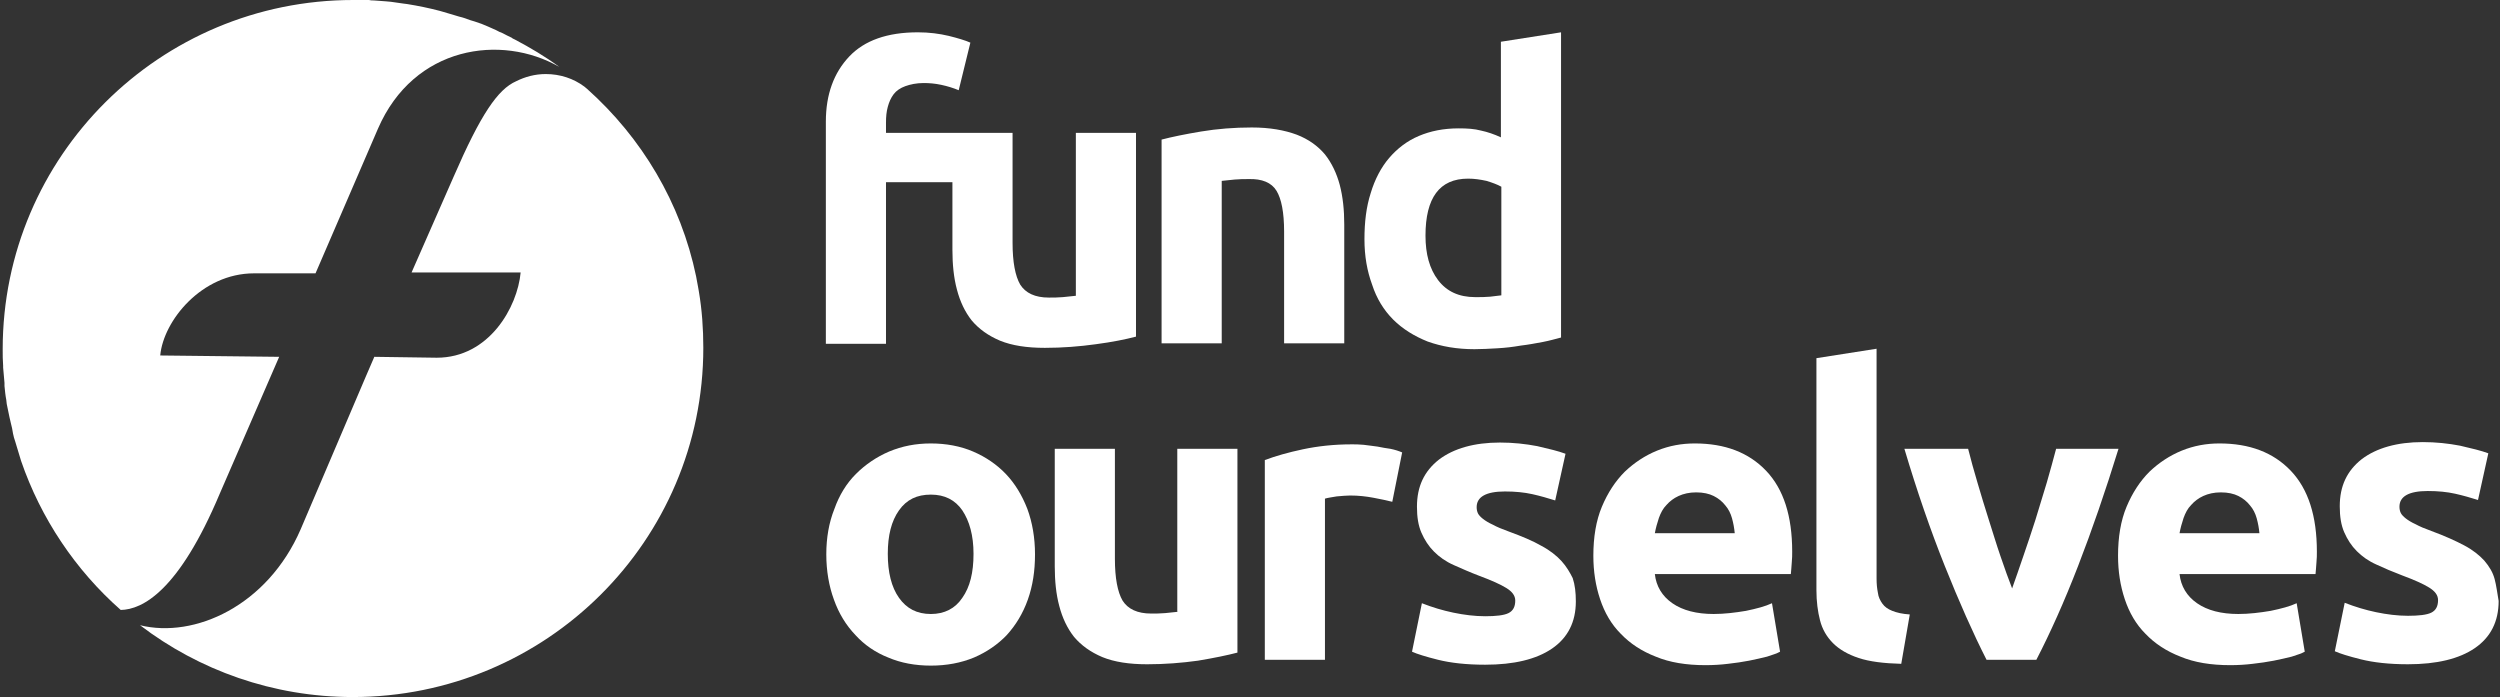
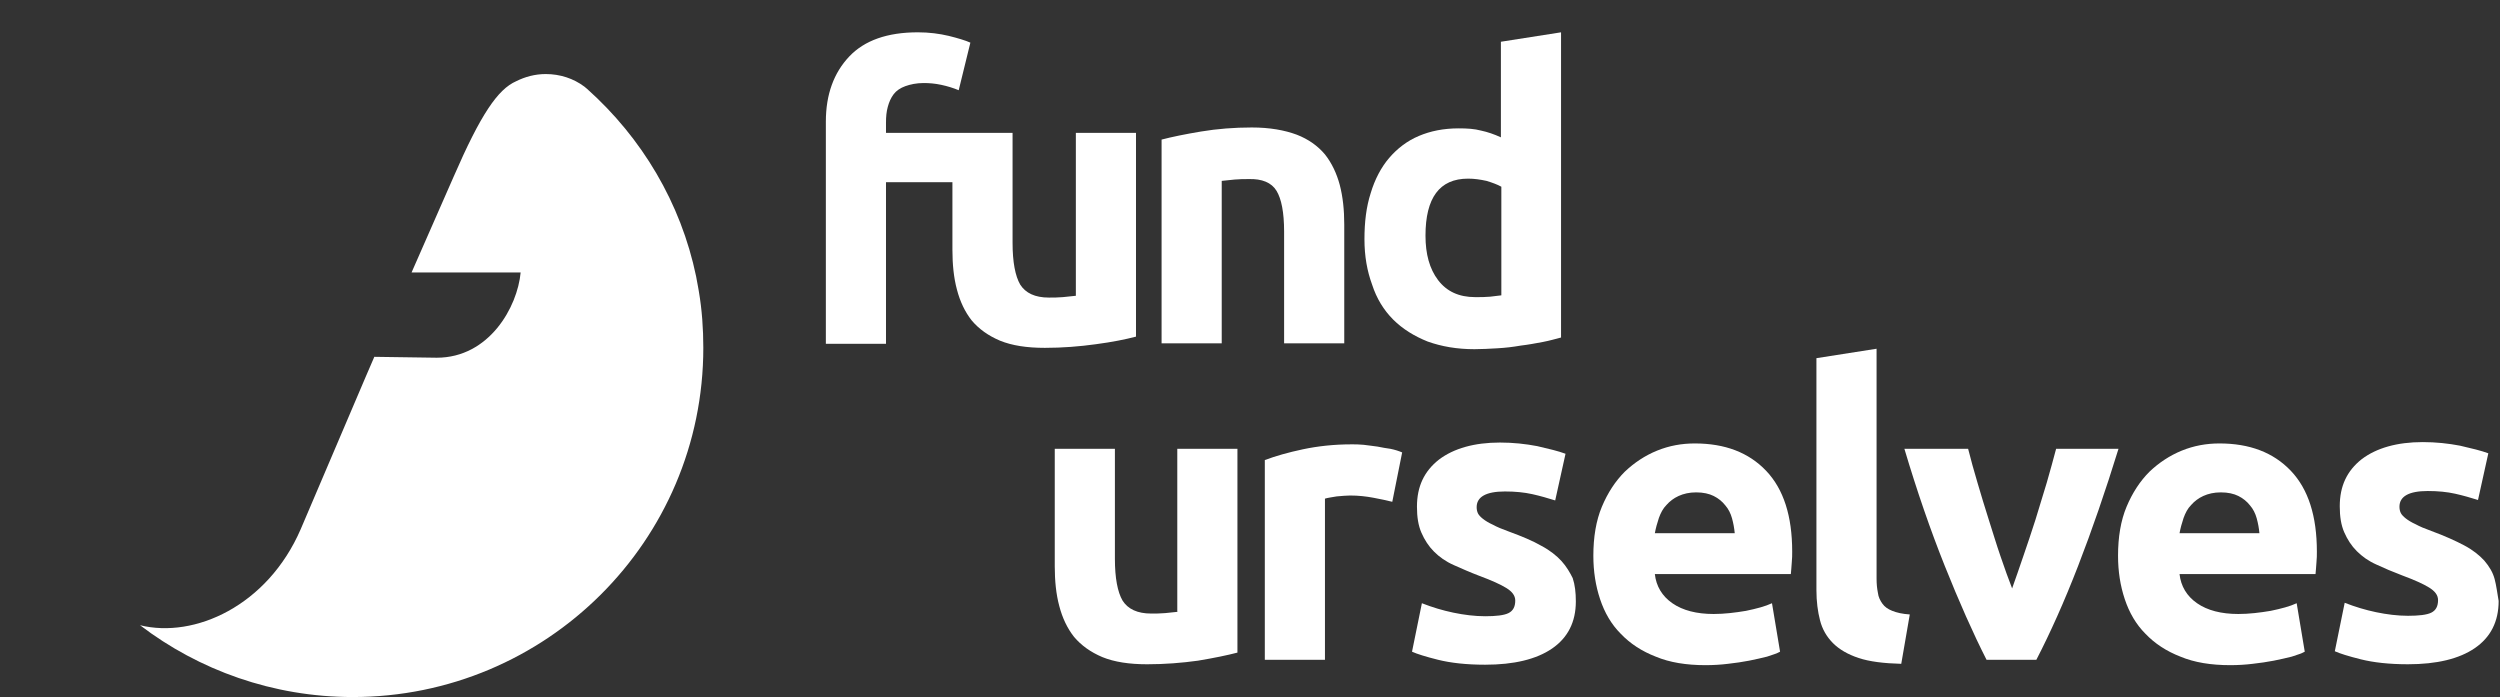
<svg xmlns="http://www.w3.org/2000/svg" version="1.1" id="Layer_1" x="0px" y="0px" viewBox="0 0 557 155.3" style="enable-background:new 0 0 557 155.3;" xml:space="preserve">
  <rect x="0" y="0" width="557" height="155.3" fill="#333333" stroke="none" />
  <style type="text/css">
	.st0{fill:#FFFFFF;}
</style>
  <g id="FO">
    <g>
      <path class="st0" d="M253.1,75V29.6h-13.4v36.3c-0.8,0.1-1.8,0.2-2.9,0.3c-1.1,0.1-2.1,0.1-3.1,0.1c-3.1,0-5.2-1-6.4-2.9    c-1.1-1.9-1.7-5-1.7-9.3V29.6h-28.2v-2.3c0-1.3,0.1-2.4,0.4-3.5c0.3-1.1,0.7-2,1.3-2.8s1.5-1.4,2.6-1.8s2.5-0.7,4.1-0.7    c1.2,0,2.5,0.1,3.9,0.4s2.7,0.7,3.9,1.2l2.6-10.6c-1.1-0.5-2.8-1-4.8-1.5c-2.1-0.5-4.4-0.8-6.9-0.8c-6.8,0-11.9,1.8-15.3,5.4    c-3.4,3.6-5.2,8.4-5.2,14.5v49.5h13.4v-36h14.8v15.1c0,3.2,0.3,6.2,1,8.8c0.7,2.7,1.8,5,3.3,6.9c1.6,1.9,3.7,3.4,6.3,4.5    c2.7,1.1,6,1.6,10,1.6c3.9,0,7.7-0.3,11.3-0.8C247.9,76.2,250.8,75.6,253.1,75" />
      <path class="st0" d="M284.4,42.5c1.1,1.8,1.7,4.8,1.7,9.1v24.9h13.4V50c0-3.2-0.3-6.1-1-8.8c-0.7-2.6-1.8-4.9-3.3-6.8    c-1.6-1.9-3.7-3.4-6.3-4.4c-2.7-1-6-1.6-10-1.6c-3.9,0-7.7,0.3-11.3,0.9c-3.6,0.6-6.5,1.2-8.8,1.8v45.4h13.4V40.3    c0.8-0.1,1.8-0.2,2.9-0.3s2.1-0.1,3.1-0.1C281.2,39.8,283.3,40.7,284.4,42.5" />
      <path class="st0" d="M327.1,39.8c1.4,0,2.7,0.2,4.1,0.5c1.3,0.4,2.4,0.8,3.3,1.3v24.2c-0.7,0.1-1.5,0.2-2.5,0.3    c-1,0.1-2.1,0.1-3.3,0.1c-3.7,0-6.4-1.3-8.3-3.8c-1.9-2.5-2.8-5.8-2.8-9.9C317.6,44.1,320.7,39.8,327.1,39.8 M310.4,71.2    c2.1,2.1,4.7,3.7,7.7,4.9c3.1,1.1,6.5,1.7,10.4,1.7c1.6,0,3.3-0.1,5.1-0.2c1.8-0.1,3.5-0.3,5.2-0.6c1.7-0.2,3.3-0.5,4.9-0.8    s2.9-0.7,4.1-1v-68l-13.4,2.1v21.3c-1.5-0.7-3-1.2-4.4-1.5c-1.5-0.4-3.1-0.5-5-0.5c-3.4,0-6.3,0.6-8.9,1.7s-4.8,2.8-6.6,4.9    c-1.8,2.1-3.2,4.8-4.1,7.8c-1,3.1-1.4,6.5-1.4,10.3s0.6,7.1,1.7,10.1C306.7,66.5,308.3,69.1,310.4,71.2" />
-       <path class="st0" d="M214.4,133.2c-1.6,2.4-4,3.6-7,3.6c-3.1,0-5.4-1.2-7.1-3.6c-1.7-2.4-2.5-5.7-2.5-9.8c0-4.1,0.8-7.3,2.5-9.7    c1.7-2.4,4-3.5,7.1-3.5s5.4,1.2,7,3.5c1.6,2.4,2.5,5.6,2.5,9.7C216.9,127.6,216.1,130.8,214.4,133.2 M224.1,105.6    c-2-2.1-4.5-3.8-7.3-5s-6-1.8-9.4-1.8s-6.4,0.6-9.3,1.8c-2.8,1.2-5.3,2.9-7.4,5c-2.1,2.1-3.7,4.7-4.8,7.8c-1.2,3-1.8,6.4-1.8,10.1    s0.6,7.1,1.7,10.1c1.1,3.1,2.7,5.7,4.8,7.9c2,2.2,4.5,3.9,7.3,5c2.8,1.2,6,1.8,9.5,1.8s6.7-0.6,9.6-1.8c2.8-1.2,5.3-2.9,7.3-5    c2-2.2,3.6-4.8,4.7-7.9c1.1-3.1,1.6-6.4,1.6-10.1s-0.6-7.1-1.7-10.1C227.7,110.3,226.1,107.7,224.1,105.6" />
      <path class="st0" d="M262.5,136.3c-0.8,0.1-1.8,0.2-2.9,0.3s-2.1,0.1-3.1,0.1c-3.1,0-5.2-1-6.4-2.9c-1.1-1.9-1.7-5-1.7-9.3V100    H235v26.2c0,3.2,0.3,6.2,1,8.8c0.7,2.7,1.8,5,3.3,6.9c1.6,1.9,3.7,3.4,6.3,4.5c2.7,1.1,6,1.6,10,1.6c3.9,0,7.7-0.3,11.3-0.8    c3.6-0.6,6.5-1.2,8.8-1.8V100h-13.4v36.3H262.5z" />
      <path class="st0" d="M306.9,99.5c-1-0.1-2-0.3-3.1-0.4c-1-0.1-1.9-0.1-2.6-0.1c-4,0-7.6,0.4-10.9,1.1s-6.1,1.5-8.5,2.4V147h13.4    v-35.9c0.6-0.2,1.5-0.3,2.6-0.5c1.2-0.1,2.2-0.2,3-0.2c1.9,0,3.6,0.2,5.2,0.5s3,0.6,4.2,0.9l2.2-11c-0.7-0.3-1.6-0.6-2.6-0.8    C309,99.9,307.9,99.7,306.9,99.5" />
      <path class="st0" d="M347.9,125c-1.1-1.2-2.6-2.4-4.5-3.4c-1.9-1.1-4.3-2.1-7.3-3.2c-1.4-0.5-2.6-1-3.5-1.5    c-0.9-0.4-1.7-0.9-2.2-1.3s-0.9-0.8-1.1-1.2c-0.2-0.4-0.3-0.9-0.3-1.4c0-2.3,2.1-3.5,6.3-3.5c2.3,0,4.3,0.2,6.1,0.6    c1.8,0.4,3.5,0.9,5.1,1.4l2.3-10.4c-1.6-0.6-3.7-1.1-6.3-1.7c-2.6-0.5-5.4-0.8-8.3-0.8c-5.7,0-10.3,1.3-13.6,3.8    c-3.3,2.6-4.9,6-4.9,10.5c0,2.3,0.3,4.2,1,5.8c0.7,1.6,1.6,3,2.8,4.2c1.2,1.2,2.6,2.2,4.4,3s3.6,1.6,5.7,2.4c2.7,1,4.7,1.9,6,2.7    s2,1.7,2,2.8c0,1.4-0.5,2.3-1.5,2.8s-2.8,0.7-5.2,0.7c-2.3,0-4.7-0.3-7.1-0.8s-4.7-1.2-7-2.1l-2.2,10.8c1.1,0.5,3,1.1,5.8,1.8    s6.3,1.1,10.5,1.1c6.4,0,11.4-1.2,14.9-3.6c3.5-2.4,5.3-5.9,5.3-10.5c0-2-0.2-3.7-0.7-5.2C349.8,127.6,349,126.2,347.9,125" />
      <path class="st0" d="M368.7,118.8c0.2-1.1,0.5-2.2,0.9-3.4c0.4-1.1,0.9-2.1,1.7-2.9c0.7-0.8,1.6-1.5,2.7-2s2.4-0.8,3.9-0.8    c1.6,0,2.9,0.3,3.9,0.8s1.9,1.2,2.6,2.1c0.7,0.8,1.2,1.8,1.5,2.9s0.5,2.2,0.6,3.3H368.7z M377.6,98.8c-2.9,0-5.7,0.5-8.4,1.6    c-2.7,1.1-5.1,2.7-7.2,4.7c-2.1,2.1-3.8,4.7-5.1,7.8c-1.3,3.1-1.9,6.8-1.9,10.9c0,3.5,0.5,6.7,1.5,9.7s2.5,5.6,4.6,7.7    c2.1,2.2,4.7,3.9,7.8,5.1c3.1,1.3,6.8,1.9,11.1,1.9c1.7,0,3.4-0.1,5-0.3c1.7-0.2,3.2-0.4,4.7-0.7s2.8-0.6,4-0.9    c1.2-0.4,2.2-0.7,2.9-1.1l-1.8-10.8c-1.5,0.7-3.4,1.2-5.8,1.7c-2.4,0.4-4.8,0.7-7.2,0.7c-3.8,0-6.9-0.8-9.2-2.4    c-2.3-1.6-3.6-3.8-3.9-6.5H399c0.1-0.7,0.1-1.5,0.2-2.5c0.1-0.9,0.1-1.8,0.1-2.5c0-7.9-1.9-13.9-5.8-18    C389.6,100.8,384.3,98.8,377.6,98.8" />
      <path class="st0" d="M419.4,134.5c-0.5-0.7-0.9-1.5-1-2.4c-0.2-1-0.3-2-0.3-3.2V77.7l-13.4,2.1v51.7c0,2.5,0.3,4.8,0.8,6.7    c0.5,2,1.5,3.7,2.9,5.1c1.4,1.4,3.3,2.5,5.7,3.3c2.4,0.8,5.6,1.2,9.5,1.3l1.9-11c-1.6-0.1-2.9-0.4-3.9-0.8    S419.9,135.2,419.4,134.5" />
      <path class="st0" d="M458.1,100c-0.6,2.3-1.3,4.8-2.1,7.6c-0.8,2.7-1.7,5.5-2.5,8.2c-0.9,2.8-1.8,5.5-2.7,8.1    c-0.9,2.6-1.7,5-2.5,7.2c-0.8-2.1-1.7-4.5-2.6-7.2c-0.9-2.6-1.7-5.3-2.6-8.1c-0.9-2.8-1.7-5.5-2.5-8.2s-1.5-5.2-2.1-7.6h-14.2    c2.8,9.4,5.8,18.1,9,26.1s6.3,15,9.3,20.9h11.1c3.1-6,6.2-12.9,9.3-20.9c3.1-8,6.1-16.7,9-26.1H458.1z" />
      <path class="st0" d="M485.6,118.8c0.2-1.1,0.5-2.2,0.9-3.4c0.4-1.1,0.9-2.1,1.7-2.9c0.7-0.8,1.6-1.5,2.7-2s2.4-0.8,3.9-0.8    c1.6,0,2.9,0.3,3.9,0.8s1.9,1.2,2.6,2.1c0.7,0.8,1.2,1.8,1.5,2.9s0.5,2.2,0.6,3.3H485.6z M494.5,98.8c-2.9,0-5.7,0.5-8.4,1.6    c-2.7,1.1-5.1,2.7-7.2,4.7c-2.1,2.1-3.8,4.7-5.1,7.8c-1.3,3.1-1.9,6.8-1.9,10.9c0,3.5,0.5,6.7,1.5,9.7s2.5,5.6,4.6,7.7    c2.1,2.2,4.7,3.9,7.8,5.1c3.1,1.3,6.8,1.9,11.1,1.9c1.7,0,3.4-0.1,5-0.3c1.7-0.2,3.2-0.4,4.7-0.7s2.8-0.6,4-0.9    c1.2-0.4,2.2-0.7,2.9-1.1l-1.8-10.8c-1.5,0.7-3.4,1.2-5.8,1.7c-2.4,0.4-4.8,0.7-7.2,0.7c-3.8,0-6.9-0.8-9.2-2.4    c-2.3-1.6-3.6-3.8-3.9-6.5h30.3c0.1-0.7,0.1-1.5,0.2-2.5c0.1-0.9,0.1-1.8,0.1-2.5c0-7.9-1.9-13.9-5.8-18    C506.5,100.8,501.2,98.8,494.5,98.8" />
      <path class="st0" d="M555.8,129c-0.4-1.5-1.2-2.8-2.3-4.1c-1.1-1.2-2.6-2.4-4.5-3.4s-4.3-2.1-7.3-3.2c-1.4-0.5-2.6-1-3.5-1.5    c-0.9-0.4-1.7-0.9-2.2-1.3s-0.9-0.8-1.1-1.2c-0.2-0.4-0.3-0.9-0.3-1.4c0-2.3,2.1-3.5,6.3-3.5c2.3,0,4.3,0.2,6.1,0.6    s3.5,0.9,5.1,1.4l2.3-10.4c-1.6-0.6-3.7-1.1-6.3-1.7c-2.6-0.5-5.4-0.8-8.3-0.8c-5.7,0-10.3,1.3-13.6,3.8c-3.3,2.6-4.9,6-4.9,10.5    c0,2.3,0.3,4.2,1,5.8c0.7,1.6,1.6,3,2.8,4.2s2.6,2.2,4.4,3c1.7,0.8,3.6,1.6,5.7,2.4c2.7,1,4.7,1.9,6,2.7s2,1.7,2,2.8    c0,1.4-0.5,2.3-1.5,2.8s-2.8,0.7-5.2,0.7c-2.3,0-4.7-0.3-7.1-0.8c-2.4-0.5-4.7-1.2-7-2.1l-2.2,10.8c1.1,0.5,3,1.1,5.8,1.8    s6.3,1.1,10.5,1.1c6.4,0,11.4-1.2,14.9-3.6c3.5-2.4,5.3-5.9,5.3-10.5C556.4,132.2,556.2,130.5,555.8,129" />
    </g>
    <g>
-       <path class="st0" d="M26.9,135.9c4.8-0.1,12.9-4.1,22.1-26l13.2-30.4l-26.5-0.3c0.7-7.7,9.2-18.3,20.9-18.3h13.7l13.9-32.2    c8-18.5,27.5-21.2,40.4-13.8c-3.1-2.3-6.5-4.3-9.9-6.1c-0.2-0.1-0.5-0.2-0.7-0.4c-0.7-0.3-1.4-0.7-2-1c-0.5-0.2-1-0.4-1.5-0.7    c-0.6-0.3-1.2-0.5-1.8-0.8c-0.9-0.4-1.9-0.8-2.9-1.1c-0.3-0.1-0.6-0.2-1-0.3c-0.8-0.3-1.6-0.6-2.5-0.8c-0.3-0.1-0.6-0.2-1-0.3    c-0.9-0.3-1.8-0.5-2.7-0.8c-0.2-0.1-0.5-0.1-0.7-0.2c-2.3-0.6-4.7-1.1-7.2-1.5c-0.3,0-0.5-0.1-0.8-0.1C89,0.7,88,0.5,87.1,0.4    c-0.4,0-0.7-0.1-1.1-0.1c-0.9-0.1-1.8-0.1-2.7-0.2c-0.4,0-0.7,0-1.1-0.1c-1,0-2.3,0-3.5,0C35.6,0,0.6,34.8,0.6,77.8    c0,1.3,0,2.5,0.1,3.7c0,0.1,0,0.3,0,0.4C0.8,83,0.9,84.2,1,85.3c0,0.3,0,0.5,0,0.7c0.1,1,0.2,2.1,0.4,3.1c0,0.3,0.1,0.6,0.1,0.9    c0.2,1,0.4,2,0.6,2.9c0.1,0.4,0.2,0.9,0.3,1.3c0.2,0.8,0.4,1.6,0.5,2.4c0.1,0.6,0.3,1.2,0.5,1.8c0.1,0.3,0.2,0.7,0.3,1    c0.3,1.1,0.7,2.2,1,3.3l0,0C9.1,115.5,16.8,127,26.9,135.9z" />
      <path class="st0" d="M115,18.1c-4.1,1.8-7.9,7.4-13.9,21.2l-9.4,21.4H116c-0.7,7.7-7,19-18.7,19l-13.9-0.2l-1.9,4.4l-14.5,34    c-7.4,17.1-23.7,24.4-35.8,21.4c13.1,10,29.6,16,47.4,16c43.1,0,78.1-34.8,78.1-77.8c0-4.3-0.3-8.5-1-12.6    c-0.1-0.8-0.3-1.5-0.4-2.2c-0.1-0.4-0.1-0.7-0.2-1.1c-3.4-16.4-12.1-30.9-24.3-41.8c-0.2-0.2-0.4-0.3-0.6-0.5    c-2.4-1.8-5.4-2.8-8.6-2.8C119.2,16.5,117,17.1,115,18.1z" />
    </g>
  </g>
</svg>